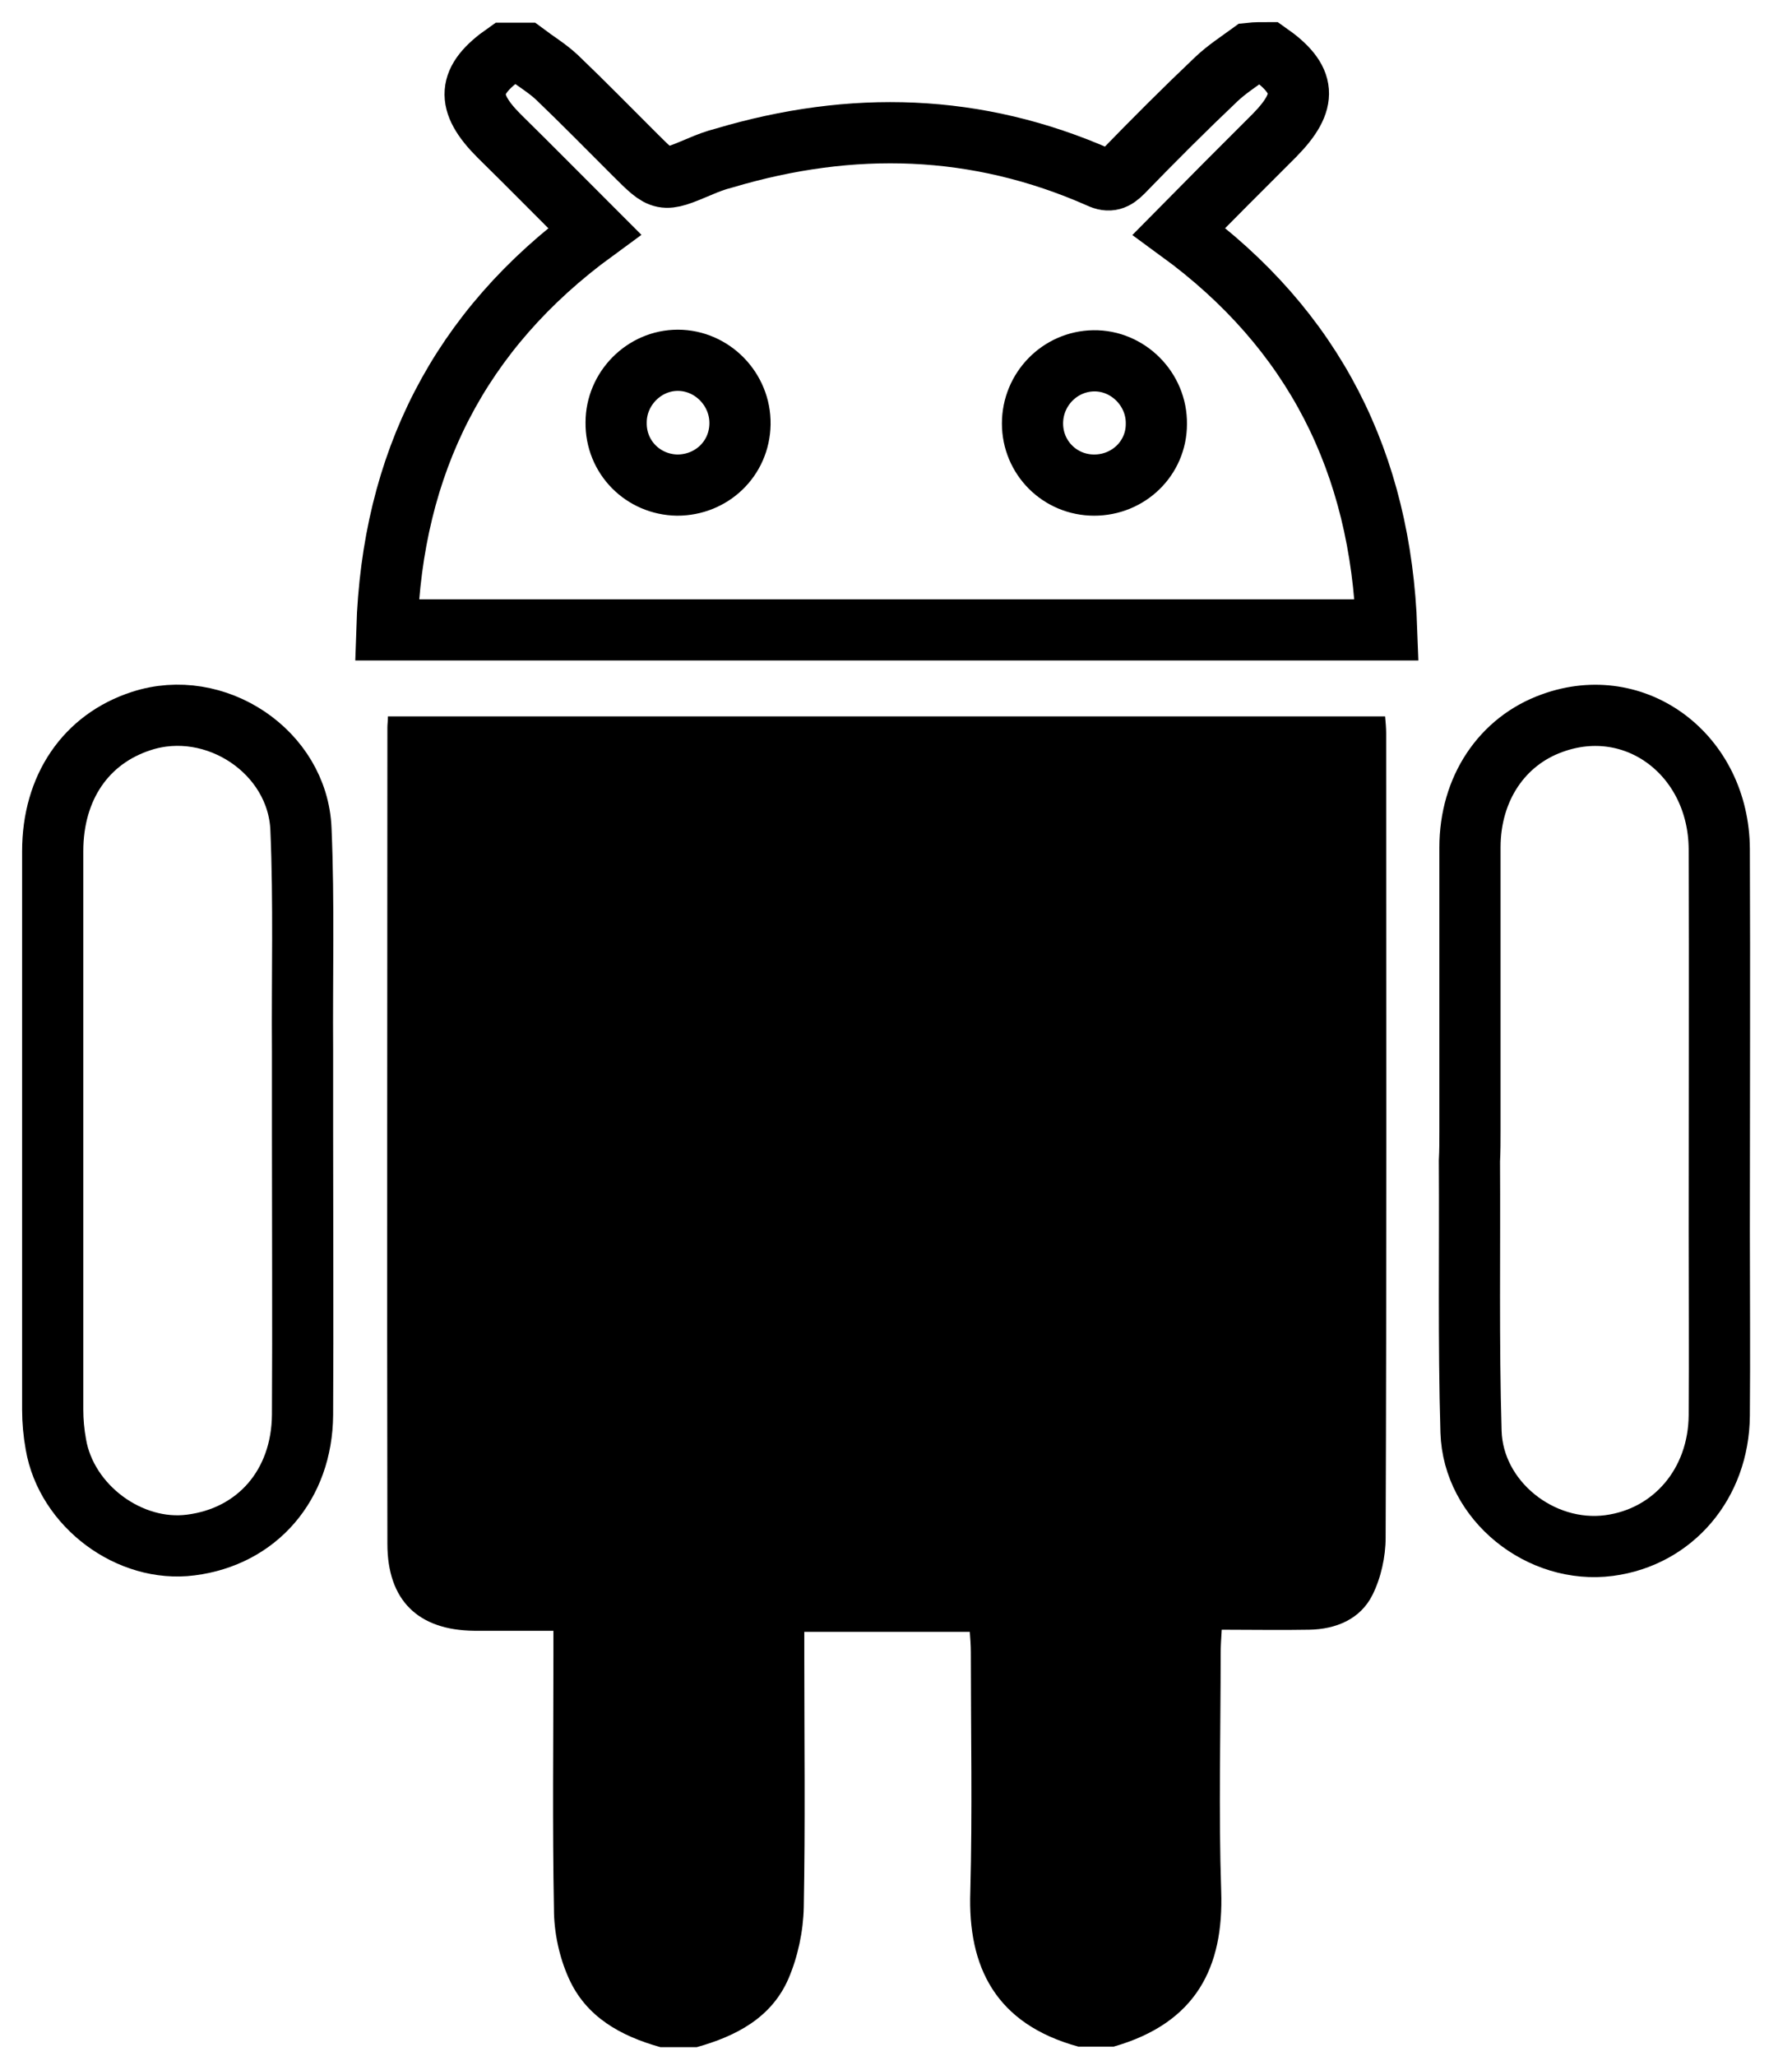
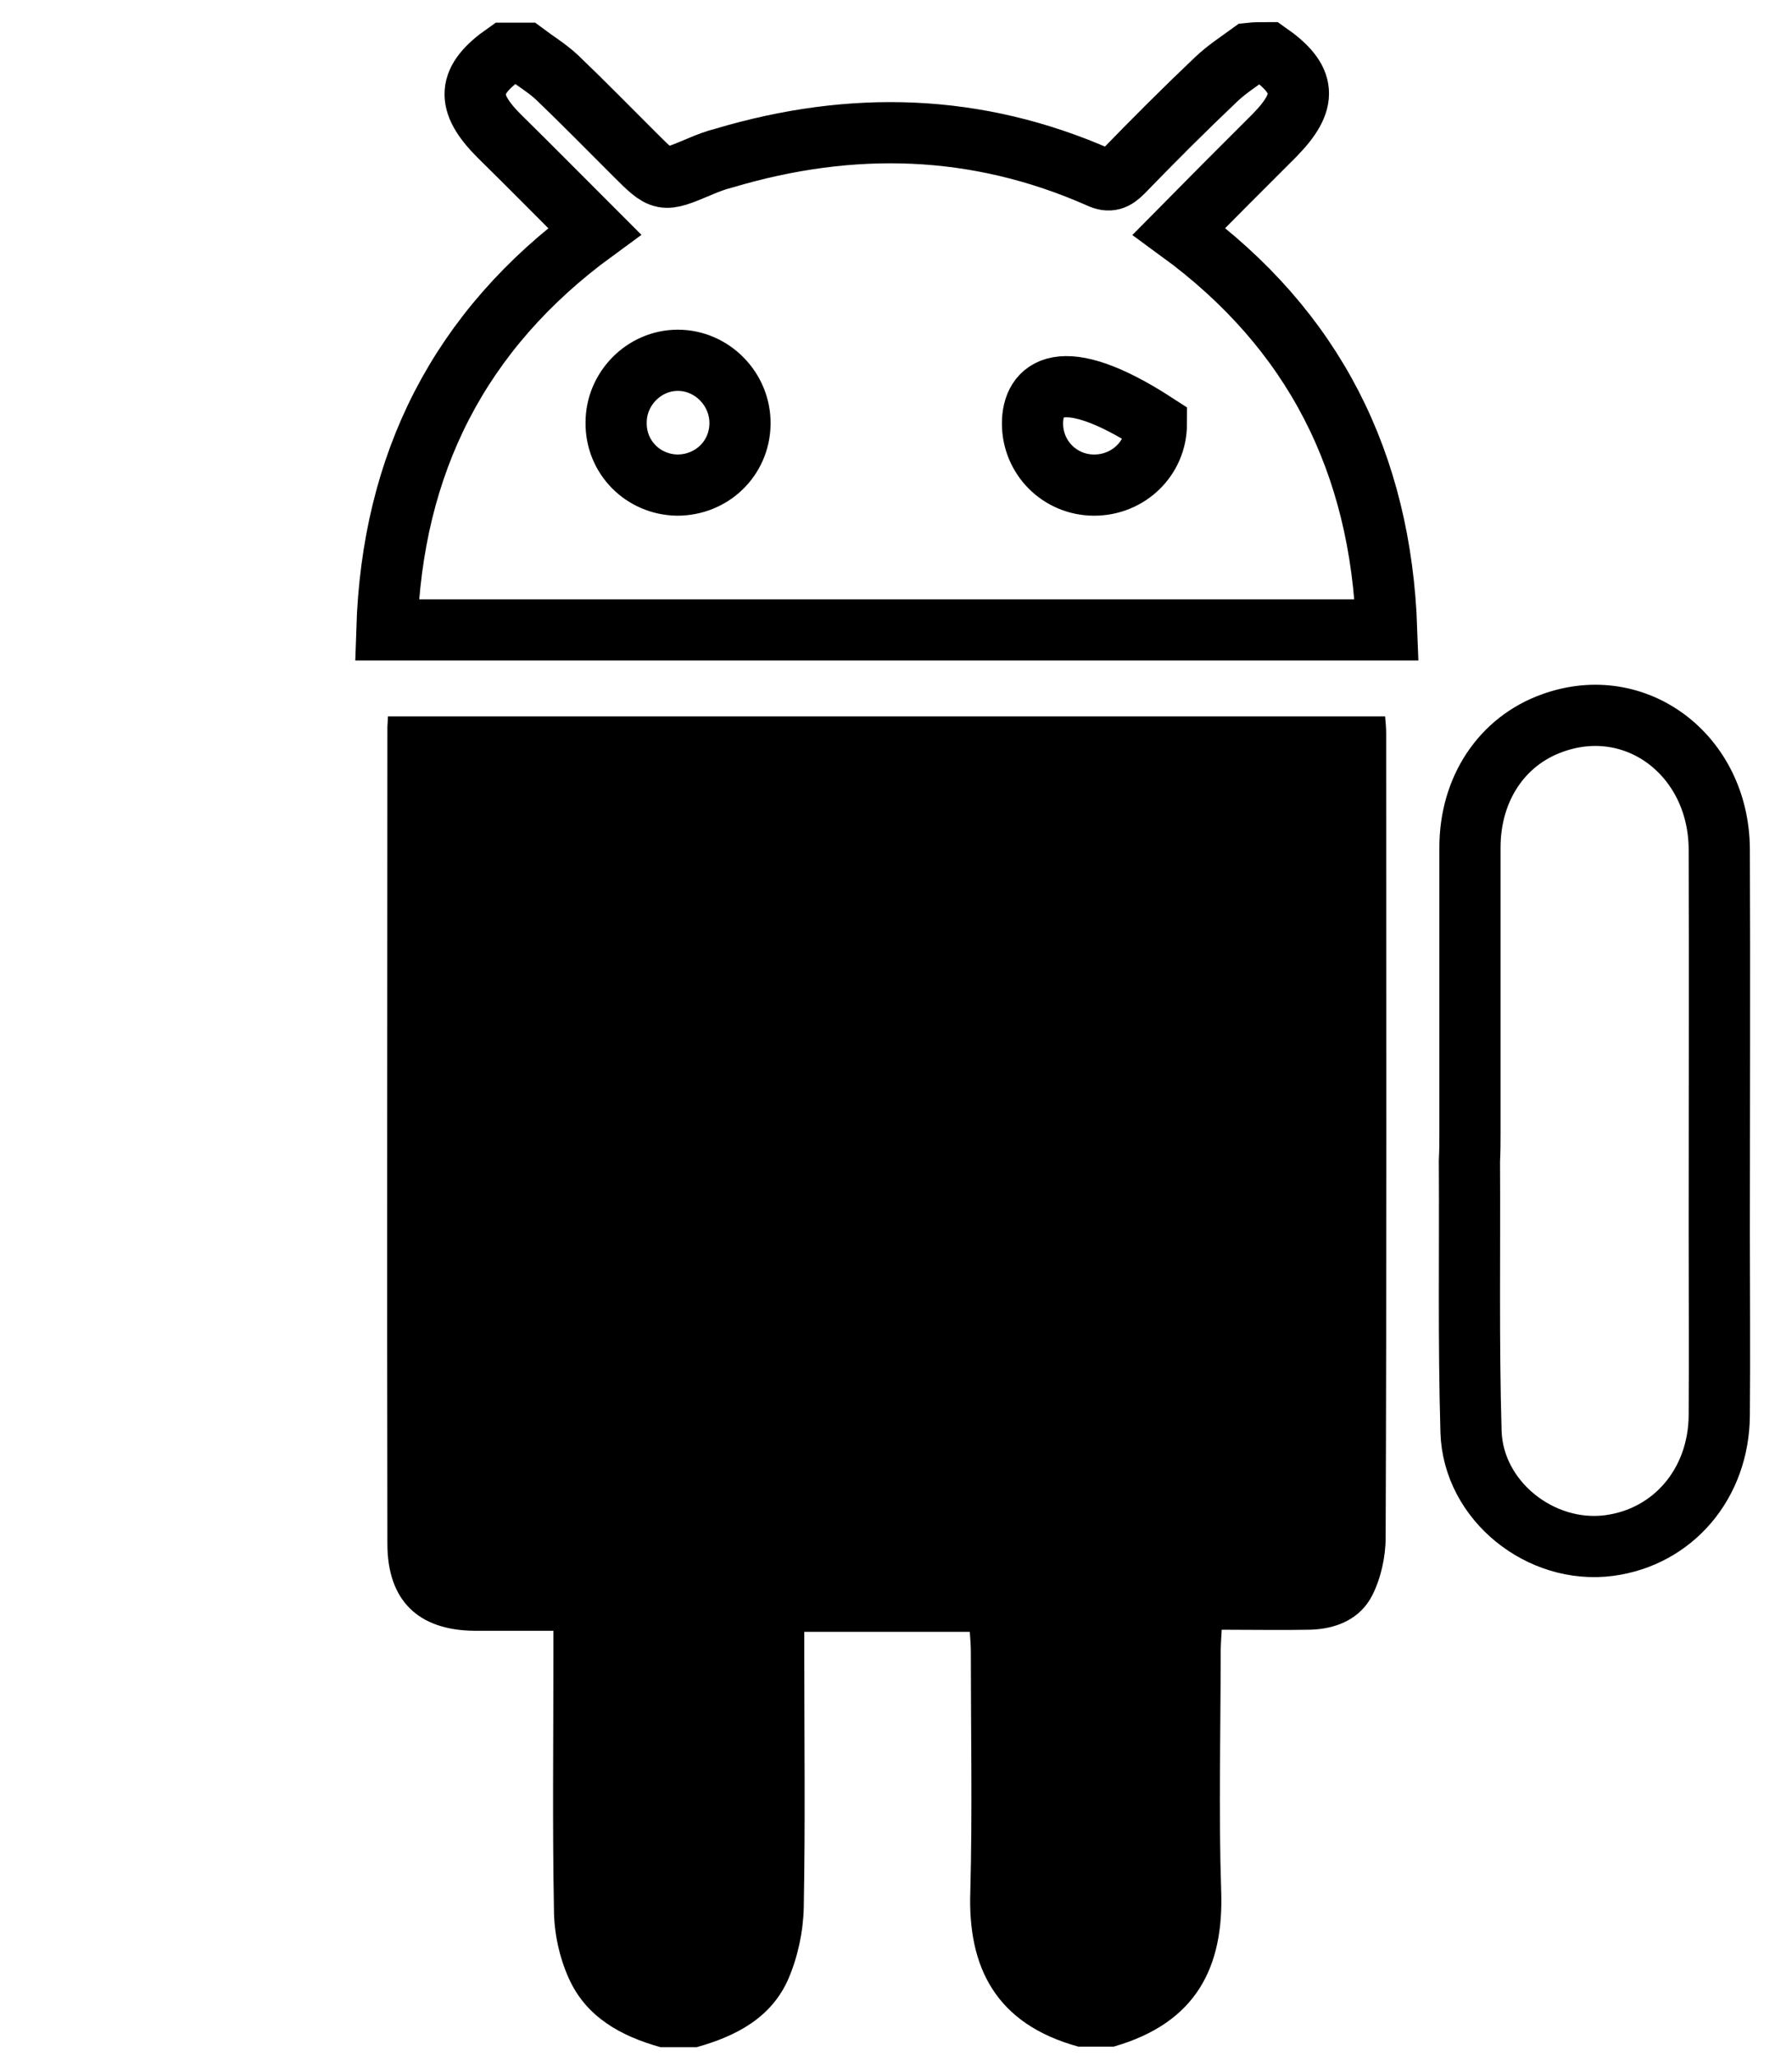
<svg xmlns="http://www.w3.org/2000/svg" width="34" height="39" viewBox="0 0 34 39" fill="none">
  <path fill-rule="evenodd" clip-rule="evenodd" d="M12.53 38.837C11.78 38.627 11.12 38.267 10.79 37.527C10.61 37.127 10.51 36.657 10.51 36.217C10.48 34.618 10.5 33.018 10.5 31.418C10.5 31.268 10.5 31.128 10.5 30.938C9.97 30.938 9.49 30.938 9 30.938C7.93 30.928 7.35 30.358 7.35 29.288C7.34 24.129 7.35 18.97 7.35 13.801C7.35 13.741 7.36 13.681 7.36 13.591C13.66 13.591 19.96 13.591 26.28 13.591C26.29 13.701 26.3 13.811 26.3 13.911C26.3 19 26.31 24.089 26.29 29.168C26.29 29.538 26.2 29.938 26.04 30.258C25.81 30.718 25.35 30.908 24.84 30.918C24.3 30.928 23.76 30.918 23.18 30.918C23.17 31.088 23.16 31.228 23.16 31.368C23.16 32.868 23.12 34.378 23.17 35.877C23.22 37.317 22.7 38.377 21.13 38.827C20.91 38.827 20.69 38.827 20.46 38.827C18.89 38.397 18.36 37.317 18.41 35.887C18.45 34.378 18.42 32.858 18.42 31.348C18.42 31.218 18.41 31.088 18.4 30.958C17.34 30.958 16.31 30.958 15.26 30.958C15.26 31.128 15.26 31.278 15.26 31.428C15.26 33.018 15.28 34.608 15.25 36.187C15.24 36.637 15.14 37.117 14.96 37.537C14.64 38.277 13.97 38.627 13.22 38.837C12.97 38.837 12.75 38.837 12.53 38.837Z" fill="black" />
-   <path fill-rule="evenodd" clip-rule="evenodd" d="M24.06 1C24.79 1.51 24.82 1.919 24.18 2.569C23.58 3.168 22.98 3.768 22.37 4.387C24.93 6.255 26.2 8.783 26.31 11.95C19.98 11.95 13.68 11.95 7.34 11.95C7.44 8.793 8.71 6.265 11.28 4.387C10.66 3.768 10.07 3.168 9.47 2.579C8.83 1.939 8.86 1.52 9.59 1.01C9.71 1.01 9.84 1.01 9.96 1.01C10.16 1.16 10.39 1.3 10.57 1.47C11.07 1.949 11.55 2.439 12.04 2.928C12.57 3.458 12.57 3.458 13.26 3.168C13.42 3.098 13.58 3.038 13.74 2.998C16.16 2.279 18.53 2.339 20.86 3.368C21.05 3.458 21.16 3.408 21.3 3.268C21.88 2.669 22.47 2.079 23.08 1.5C23.27 1.32 23.5 1.17 23.72 1.01C23.81 1 23.94 1 24.06 1ZM12.85 9.203C13.5 9.203 14.03 8.703 14.04 8.044C14.05 7.384 13.51 6.835 12.86 6.835C12.22 6.835 11.69 7.374 11.69 8.014C11.68 8.673 12.2 9.193 12.85 9.203ZM20.76 9.203C21.41 9.203 21.94 8.693 21.94 8.044C21.95 7.384 21.4 6.835 20.75 6.845C20.11 6.855 19.59 7.384 19.59 8.034C19.59 8.683 20.11 9.203 20.76 9.203Z" stroke="black" stroke-width="1.161" stroke-miterlimit="10" />
-   <path fill-rule="evenodd" clip-rule="evenodd" d="M5.74 21.455C5.74 23.254 5.75 25.053 5.74 26.842C5.73 28.171 4.88 29.151 3.62 29.311C2.46 29.461 1.26 28.571 1.06 27.402C1.02 27.182 1 26.962 1 26.742C1 23.214 1 19.676 1 16.148C1 14.939 1.63 14.019 2.68 13.679C4.08 13.22 5.65 14.259 5.71 15.728C5.77 17.127 5.73 18.537 5.74 19.936C5.74 20.445 5.74 20.945 5.74 21.455Z" stroke="black" stroke-width="1.161" stroke-miterlimit="10" />
+   <path fill-rule="evenodd" clip-rule="evenodd" d="M24.06 1C24.79 1.51 24.82 1.919 24.18 2.569C23.58 3.168 22.98 3.768 22.37 4.387C24.93 6.255 26.2 8.783 26.31 11.95C19.98 11.95 13.68 11.95 7.34 11.95C7.44 8.793 8.71 6.265 11.28 4.387C10.66 3.768 10.07 3.168 9.47 2.579C8.83 1.939 8.86 1.52 9.59 1.01C9.71 1.01 9.84 1.01 9.96 1.01C10.16 1.16 10.39 1.3 10.57 1.47C11.07 1.949 11.55 2.439 12.04 2.928C12.57 3.458 12.57 3.458 13.26 3.168C13.42 3.098 13.58 3.038 13.74 2.998C16.16 2.279 18.53 2.339 20.86 3.368C21.05 3.458 21.16 3.408 21.3 3.268C21.88 2.669 22.47 2.079 23.08 1.5C23.27 1.32 23.5 1.17 23.72 1.01C23.81 1 23.94 1 24.06 1ZM12.85 9.203C13.5 9.203 14.03 8.703 14.04 8.044C14.05 7.384 13.51 6.835 12.86 6.835C12.22 6.835 11.69 7.374 11.69 8.014C11.68 8.673 12.2 9.193 12.85 9.203ZM20.76 9.203C21.41 9.203 21.94 8.693 21.94 8.044C20.11 6.855 19.59 7.384 19.59 8.034C19.59 8.683 20.11 9.203 20.76 9.203Z" stroke="black" stroke-width="1.161" stroke-miterlimit="10" />
  <path fill-rule="evenodd" clip-rule="evenodd" d="M27.89 21.465C27.89 19.666 27.89 17.867 27.89 16.078C27.89 14.959 28.5 14.059 29.45 13.719C31.04 13.14 32.61 14.329 32.62 16.108C32.63 18.517 32.62 20.936 32.62 23.344C32.62 24.514 32.63 25.683 32.62 26.853C32.61 28.152 31.74 29.161 30.53 29.321C29.23 29.491 27.95 28.472 27.91 27.162C27.86 25.453 27.89 23.744 27.88 22.025C27.89 21.835 27.89 21.645 27.89 21.465Z" stroke="black" stroke-width="1.161" stroke-miterlimit="10" />
</svg>